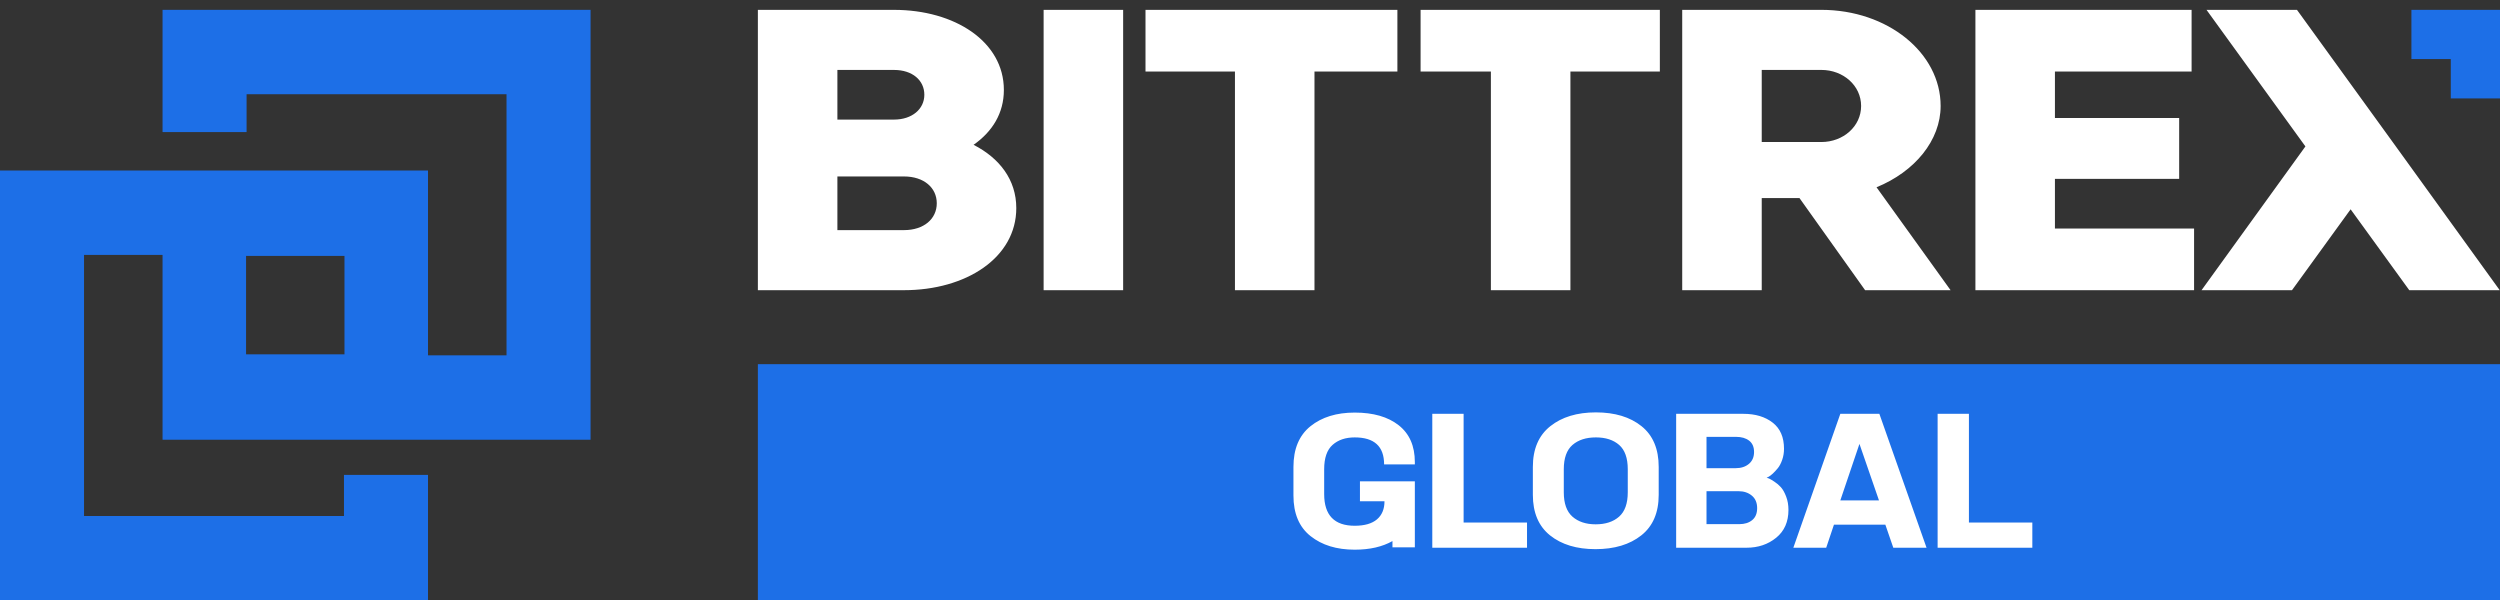
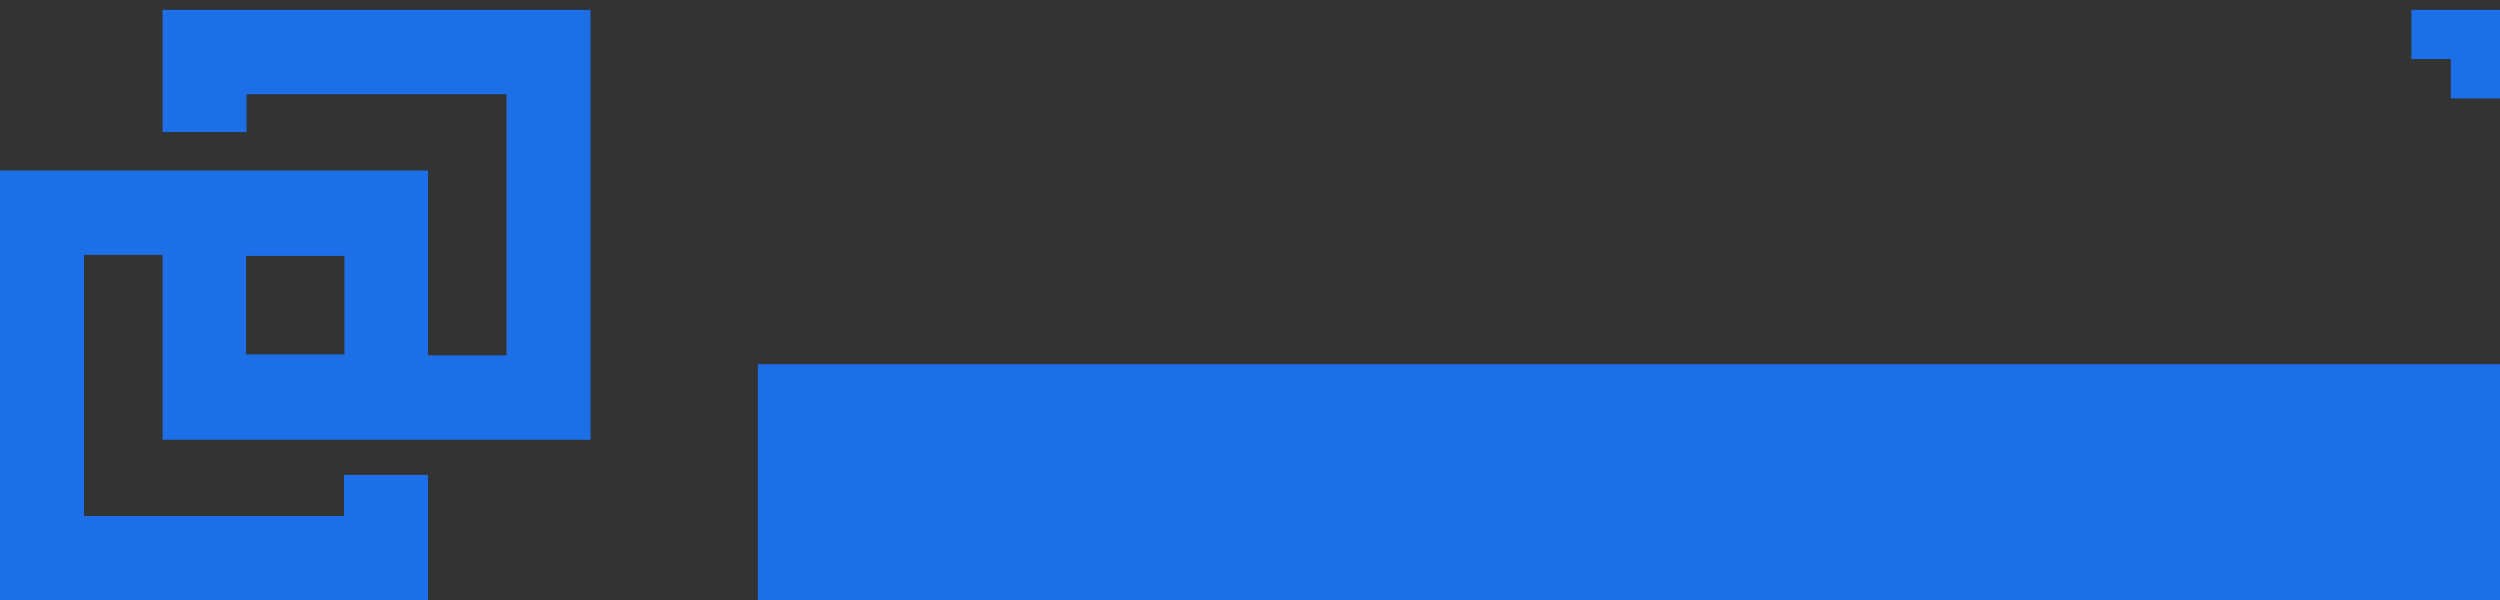
<svg xmlns="http://www.w3.org/2000/svg" width="254px" height="61px" viewBox="0 0 254 61" version="1.1">
  <rect x="0" y="0" width="254" height="61" fill="#333333" stroke="none" />
  <title>bittrex/logo/bittrex_secundario    </title>
  <g id="bittrex/logo/bittrex_secundario----" stroke="none" stroke-width="1" fill="none" fill-rule="evenodd">
    <g id="Group" transform="translate(0, 1)">
      <path d="M254,36 L254,60 L77,60 L77,36 L254,36 Z M60,0 L60,43.676 L16.515,43.676 L16.515,24.898 L8.537,24.898 L8.537,51.426 L34.948,51.426 L34.948,47.25 L43.485,47.25 L43.485,60 L0,60 L0,16.324 L43.485,16.324 L43.485,35.102 L51.463,35.102 L51.463,8.574 L25.052,8.574 L25.052,12.419 L16.515,12.419 L16.515,0 L60,0 Z M35,25 L25,25 L25,35 L35,35 L35,25 Z M254,0 L254,9 L249,9 L249,5 L245,5 L245,0 L254,0 Z" id="Combined-Shape" fill="#1D6FE7" />
-       <path d="M137.639,40.918 C139.525,40.918 141.015,41.347 142.108,42.206 C143.201,43.066 143.748,44.312 143.748,45.945 L143.748,45.945 L143.748,46.183 L140.625,46.183 C140.625,44.354 139.63,43.441 137.639,43.441 C136.71,43.441 135.962,43.692 135.391,44.199 C134.821,44.705 134.536,45.532 134.536,46.677 L134.536,46.677 L134.536,49.2 C134.536,51.345 135.571,52.417 137.639,52.417 C138.635,52.417 139.388,52.2 139.899,51.768 C140.408,51.335 140.664,50.722 140.664,49.93 L140.664,49.93 L138.171,49.93 L138.171,47.902 L143.748,47.902 L143.748,54.607 L141.474,54.607 L141.474,53.973 C140.46,54.547 139.191,54.848 137.639,54.848 C135.806,54.848 134.311,54.389 133.152,53.468 C131.994,52.549 131.414,51.175 131.414,49.346 L131.414,49.346 L131.414,46.44 C131.414,44.611 131.991,43.233 133.142,42.306 C134.294,41.38 135.794,40.918 137.639,40.918 Z M162.141,40.898 C164.066,40.898 165.611,41.365 166.776,42.298 C167.94,43.229 168.524,44.611 168.524,46.439 L168.524,49.272 C168.524,51.088 167.935,52.462 166.755,53.395 C165.577,54.328 164.025,54.794 162.101,54.794 C160.19,54.794 158.653,54.328 157.486,53.395 C156.322,52.462 155.738,51.088 155.738,49.272 L155.738,46.439 C155.738,44.622 156.327,43.246 157.505,42.306 C158.685,41.367 160.229,40.898 162.141,40.898 Z M177.132,41.045 C178.349,41.045 179.341,41.344 180.107,41.942 C180.873,42.538 181.255,43.421 181.255,44.592 C181.255,44.994 181.194,45.371 181.069,45.726 C180.945,46.079 180.798,46.36 180.627,46.567 C180.458,46.773 180.287,46.956 180.118,47.116 C179.946,47.273 179.802,47.382 179.684,47.444 L179.488,47.536 C179.554,47.549 179.635,47.575 179.735,47.618 C179.833,47.66 180.009,47.764 180.263,47.928 C180.519,48.093 180.745,48.285 180.942,48.505 C181.138,48.723 181.314,49.038 181.471,49.447 C181.629,49.855 181.707,50.309 181.707,50.809 C181.707,52.016 181.292,52.957 180.461,53.633 C179.63,54.311 178.625,54.649 177.446,54.649 L170.297,54.649 L170.297,41.045 L177.132,41.045 Z M148.703,41.044 L148.703,52.088 L155.145,52.088 L155.145,54.648 L145.521,54.648 L145.521,41.044 L148.703,41.044 Z M190.943,41.044 L195.736,54.647 L192.358,54.647 L191.552,52.308 L186.329,52.308 L185.543,54.647 L182.204,54.647 L186.977,41.044 L190.943,41.044 Z M200.043,41.044 L200.043,52.088 L206.485,52.088 L206.485,54.648 L196.862,54.648 L196.862,41.044 L200.043,41.044 Z M162.141,43.44 C161.146,43.44 160.354,43.696 159.763,44.208 C159.176,44.72 158.881,45.542 158.881,46.677 L158.881,49.016 C158.881,50.151 159.176,50.976 159.763,51.494 C160.354,52.012 161.14,52.271 162.121,52.271 C163.116,52.271 163.909,52.012 164.498,51.494 C165.086,50.976 165.381,50.151 165.381,49.016 L165.381,46.677 C165.381,45.542 165.09,44.72 164.508,44.208 C163.925,43.696 163.135,43.44 162.141,43.44 Z M176.64,48.906 L173.381,48.906 L173.381,52.253 L176.719,52.253 C177.257,52.253 177.692,52.116 178.025,51.841 C178.359,51.567 178.526,51.162 178.526,50.626 C178.526,50.077 178.347,49.654 177.986,49.355 C177.626,49.056 177.177,48.906 176.64,48.906 Z M188.92,44.099 L186.977,49.84 L190.904,49.84 L188.92,44.099 Z M176.385,43.385 L173.381,43.385 L173.381,46.567 L176.347,46.567 C176.896,46.567 177.345,46.42 177.692,46.128 C178.039,45.836 178.212,45.432 178.212,44.921 C178.212,44.409 178.044,44.026 177.711,43.77 C177.377,43.513 176.935,43.385 176.385,43.385 Z" id="Combined-Shape" fill="#FFFFFF" />
-       <path d="M222.666,0.001 L222.666,6.267 L208.781,6.267 L208.781,10.987 L221.403,10.987 L221.403,17.172 L208.781,17.172 L208.781,22.216 L222.918,22.216 L222.918,28.483 L200.702,28.483 L200.702,0.001 L222.666,0.001 Z M233.372,0.001 L234.037,0.919 L238.823,7.53 L243.418,13.877 L249.068,21.696 L253.971,28.483 L244.782,28.483 L238.823,20.265 L232.866,28.483 L223.677,28.483 L234.23,13.877 L224.181,0.001 L233.372,0.001 Z M90.833,0.002 C96.995,0.002 101.993,3.216 101.993,8.139 C101.993,10.499 100.832,12.37 98.914,13.713 C101.538,15.057 103.255,17.252 103.255,20.141 C103.255,25.188 98.157,28.483 91.844,28.483 L91.844,28.483 L77,28.483 L77,0.002 Z M114.111,0 L114.111,28.482 L106.032,28.482 L106.032,0 L114.111,0 Z M185.05,0.001 C191.766,0.001 197.168,4.355 197.168,9.766 C197.168,13.266 194.542,16.439 190.655,18.026 L190.655,18.026 L198.178,28.482 L189.494,28.482 L182.828,19.125 L178.992,19.125 L178.992,28.482 L170.913,28.482 L170.913,0.001 Z M141.975,0.001 L141.975,6.267 L133.551,6.267 L133.551,28.482 L125.471,28.482 L125.471,6.267 L116.383,6.267 L116.383,0.001 L141.975,0.001 Z M168.641,0.001 L168.641,6.267 L159.554,6.267 L159.554,28.482 L151.475,28.482 L151.475,6.267 L144.332,6.267 L144.332,0.001 L168.641,0.001 Z M91.844,16.928 L85.079,16.928 L85.079,22.38 L91.844,22.38 C93.864,22.38 95.176,21.242 95.176,19.653 C95.176,18.067 93.864,16.928 91.844,16.928 L91.844,16.928 Z M185.05,6.105 L178.992,6.105 L178.992,13.429 L185.05,13.429 C187.272,13.429 189.089,11.841 189.089,9.766 C189.089,7.692 187.272,6.105 185.05,6.105 L185.05,6.105 Z M90.833,6.106 L85.079,6.106 L85.079,11.15 L90.833,11.15 C92.652,11.15 93.913,10.092 93.913,8.627 C93.913,7.162 92.703,6.106 90.833,6.106 L90.833,6.106 Z" id="Combined-Shape" fill="#FFFFFF" />
    </g>
  </g>
</svg>